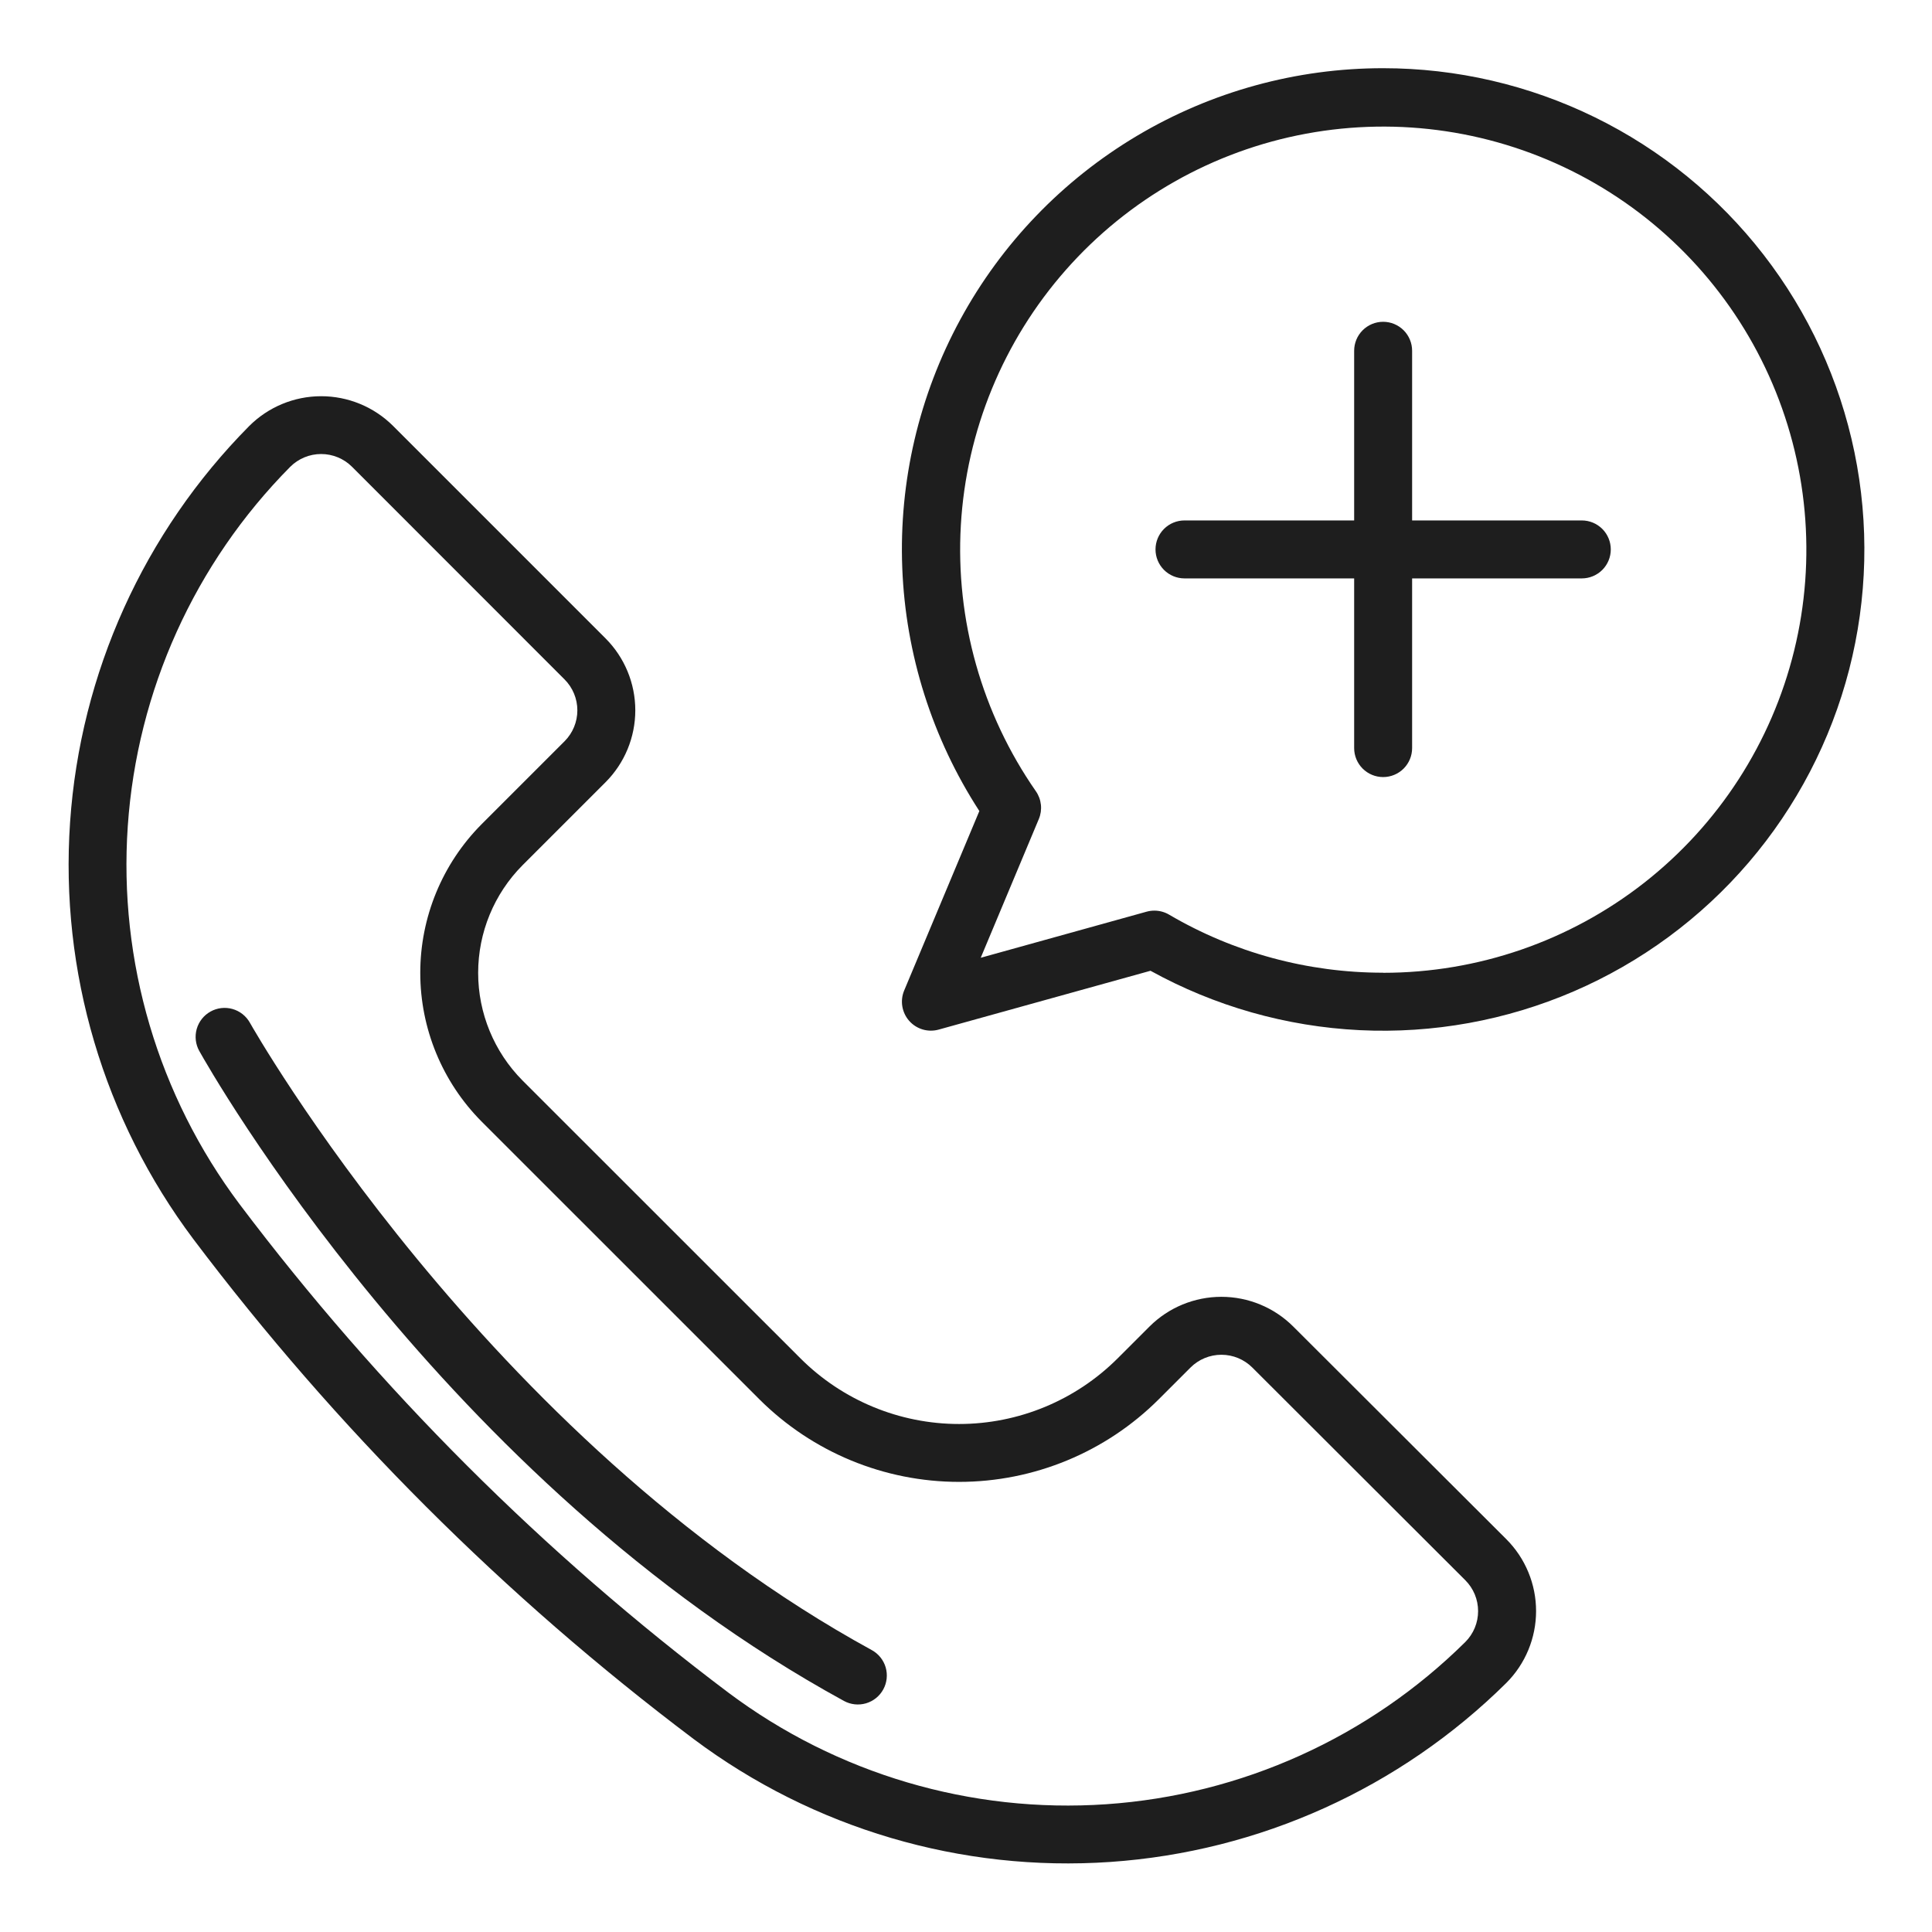
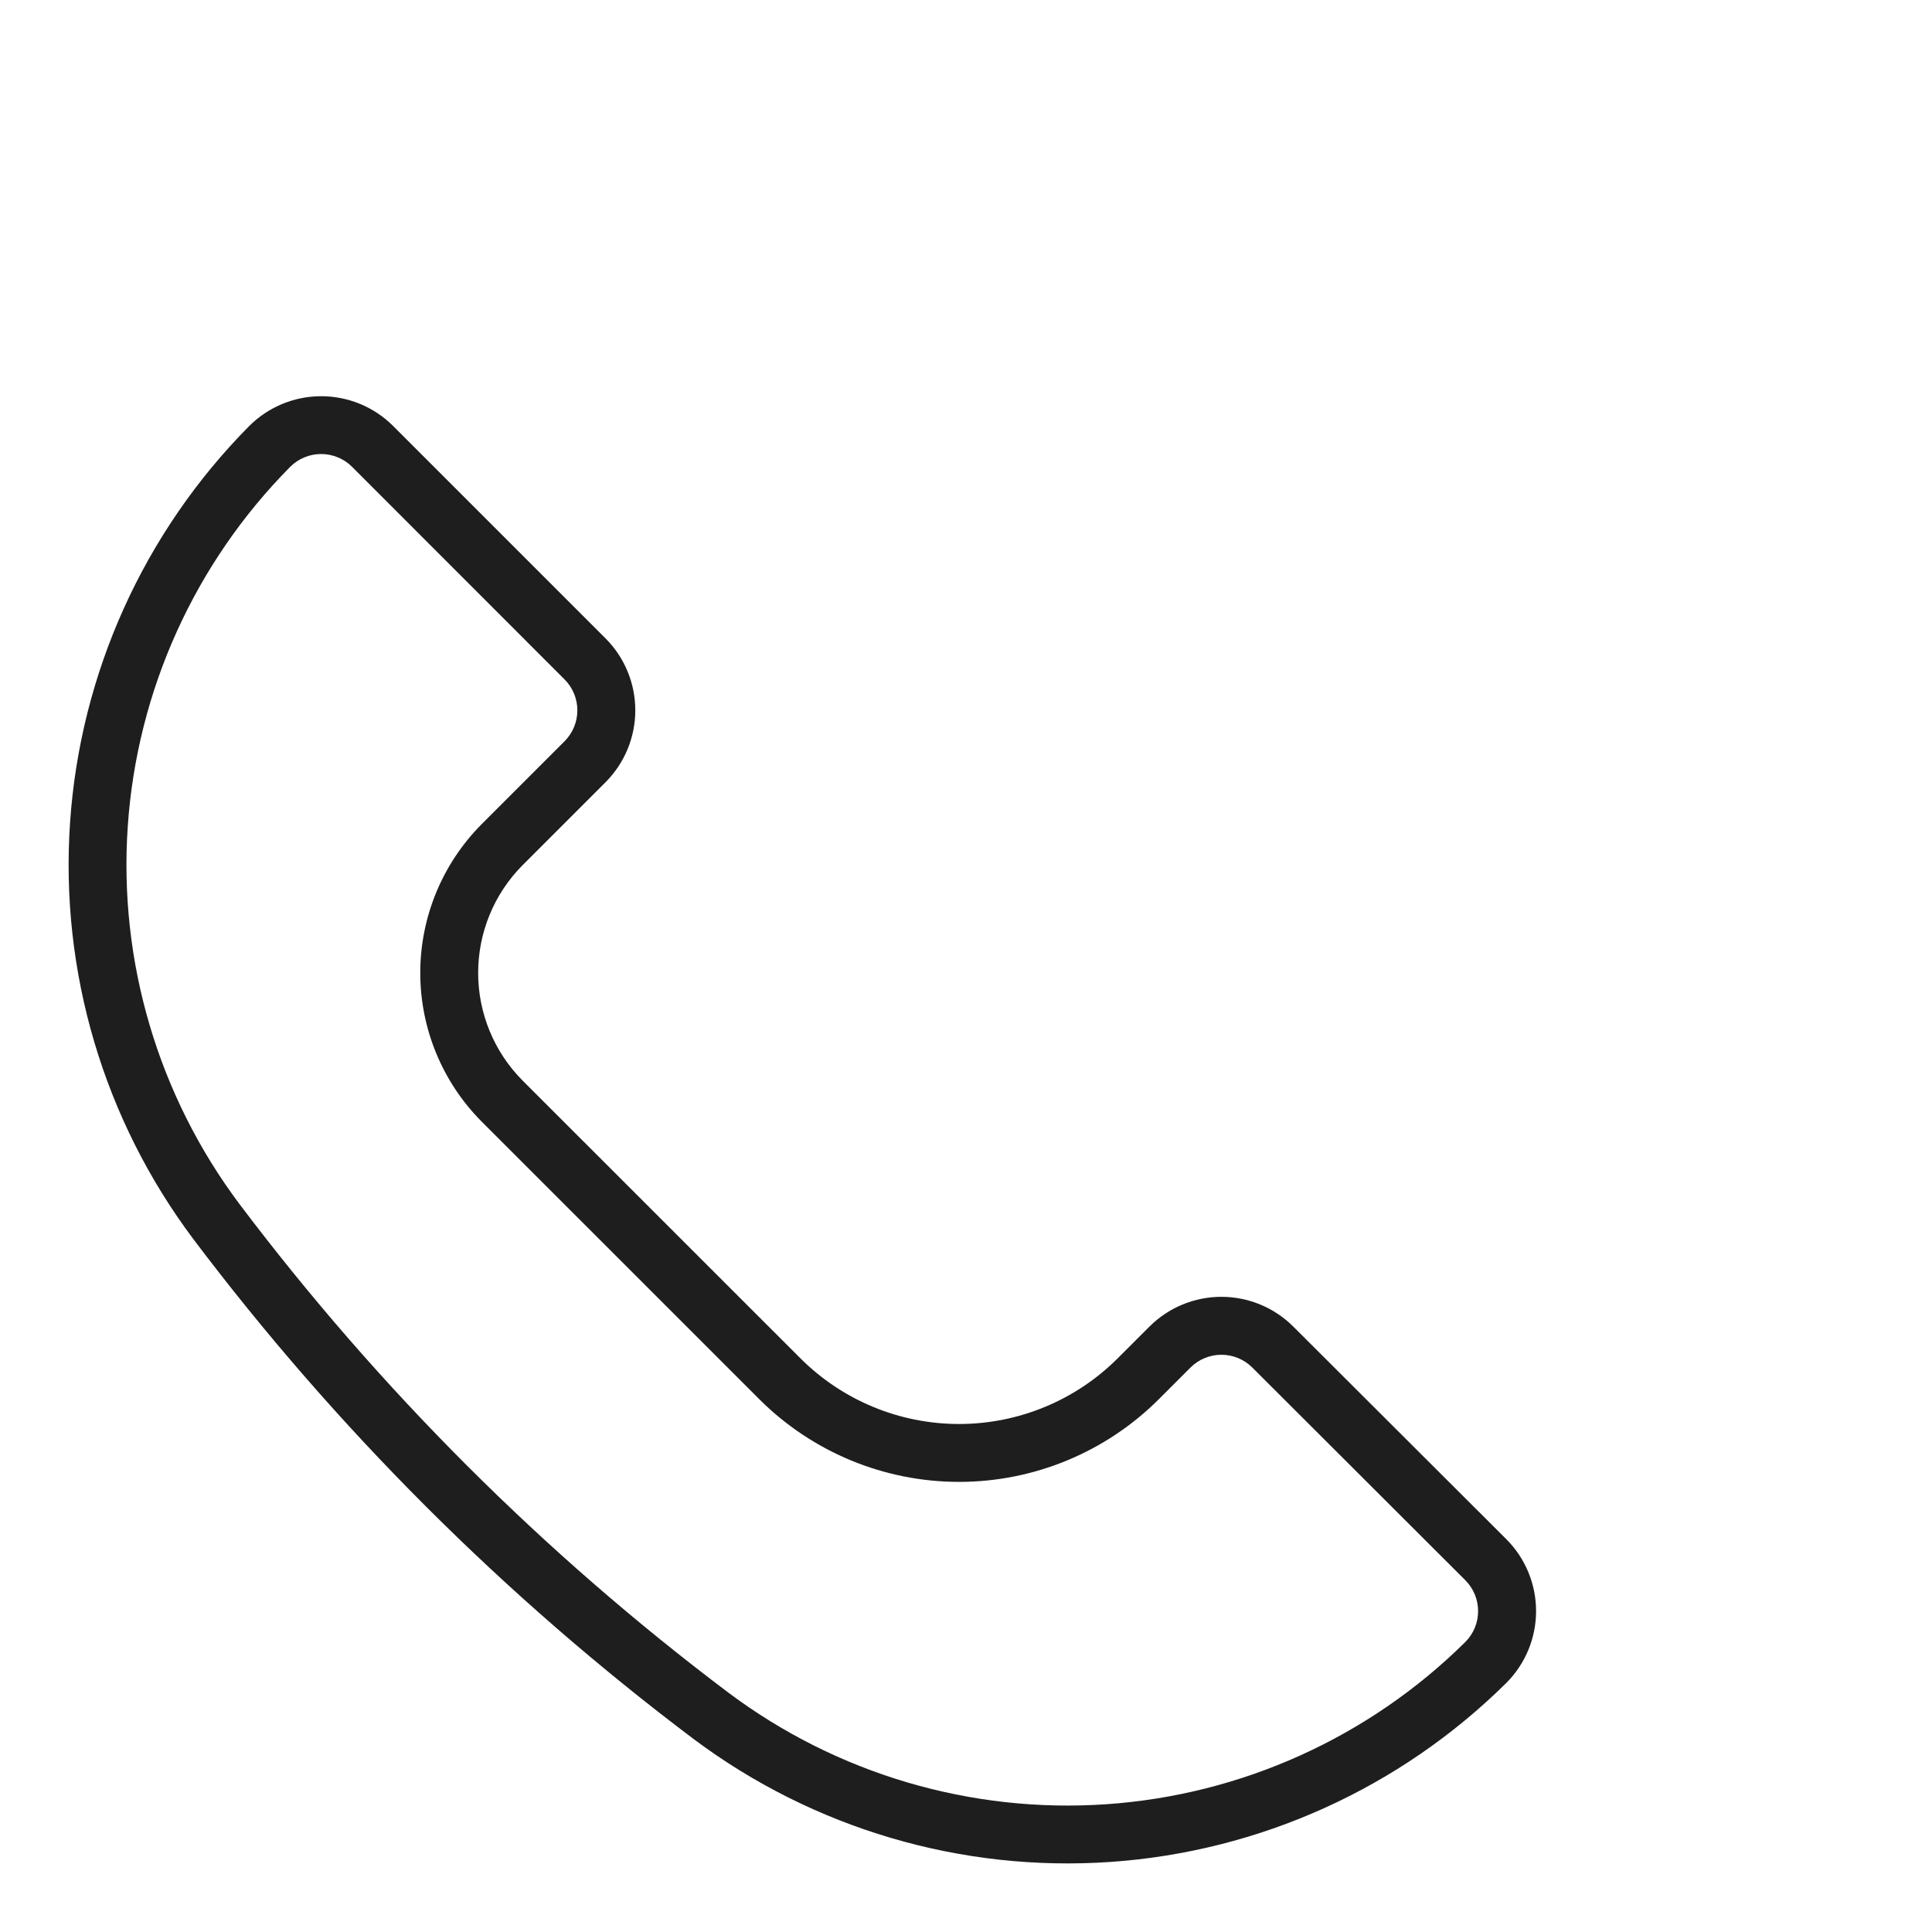
<svg xmlns="http://www.w3.org/2000/svg" width="100" height="100" viewBox="0 0 100 100" fill="none">
-   <path d="M71.591 3.53C67.11 3.528 62.712 4.736 58.86 7.025C55.008 9.315 51.845 12.601 49.705 16.538C47.565 20.475 46.527 24.917 46.701 29.394C46.874 33.872 48.253 38.219 50.691 41.979L46.8 51.268C46.691 51.528 46.658 51.813 46.704 52.091C46.75 52.368 46.873 52.628 47.059 52.839C47.245 53.05 47.487 53.204 47.757 53.285C48.027 53.365 48.314 53.367 48.585 53.292L59.55 50.247C62.877 52.084 66.581 53.135 70.377 53.321C74.173 53.506 77.962 52.819 81.452 51.315C84.942 49.81 88.041 47.527 90.513 44.639C92.985 41.752 94.763 38.338 95.712 34.657C96.66 30.977 96.754 27.128 95.986 23.406C95.218 19.683 93.608 16.186 91.28 13.182C88.952 10.178 85.968 7.746 82.555 6.073C79.142 4.4 75.392 3.53 71.591 3.53ZM71.591 50.347C67.696 50.35 63.87 49.313 60.511 47.341C60.28 47.205 60.018 47.134 59.75 47.134C59.615 47.134 59.48 47.152 59.35 47.188L50.762 49.574L53.77 42.391C53.868 42.158 53.905 41.903 53.877 41.652C53.85 41.4 53.76 41.159 53.615 40.952C50.818 36.929 49.452 32.084 49.733 27.192C50.015 22.3 51.929 17.645 55.17 13.969C58.41 10.294 62.789 7.811 67.607 6.919C72.425 6.026 77.403 6.775 81.745 9.045C86.087 11.315 89.542 14.976 91.558 19.442C93.574 23.908 94.034 28.921 92.864 33.679C91.695 38.438 88.963 42.666 85.107 45.689C81.25 48.711 76.492 50.353 71.592 50.352L71.591 50.347Z" fill="#1E1E1E" />
  <path d="M31.345 40.486C32.33 39.498 32.883 38.16 32.883 36.766C32.883 35.371 32.33 34.033 31.345 33.045L20.345 22.045C19.355 21.059 18.015 20.506 16.617 20.508C15.22 20.51 13.881 21.067 12.894 22.056C7.445 27.558 4.156 34.836 3.627 42.561C3.097 50.287 5.363 57.945 10.01 64.139C17.392 73.927 26.107 82.635 35.9 90.01C42.096 94.648 49.751 96.906 57.471 96.374C65.192 95.842 72.465 92.554 77.965 87.11C78.454 86.621 78.842 86.041 79.106 85.403C79.371 84.764 79.507 84.079 79.507 83.388C79.507 82.697 79.371 82.012 79.106 81.374C78.842 80.735 78.454 80.155 77.965 79.666L66.937 68.66C65.95 67.676 64.612 67.123 63.218 67.123C61.824 67.123 60.486 67.676 59.499 68.66L57.854 70.304C55.676 72.482 52.721 73.706 49.641 73.706C46.56 73.706 43.605 72.482 41.427 70.304L27.042 55.923C25.573 54.442 24.749 52.441 24.749 50.356C24.749 48.27 25.573 46.269 27.042 44.788L31.345 40.486ZM24.921 58.044L39.306 72.428C42.049 75.165 45.766 76.702 49.641 76.702C53.516 76.702 57.233 75.165 59.976 72.428L61.62 70.784C62.044 70.36 62.62 70.122 63.22 70.122C63.82 70.122 64.395 70.36 64.82 70.784L75.843 81.791C76.053 82.001 76.22 82.251 76.334 82.525C76.448 82.8 76.506 83.094 76.506 83.391C76.506 83.688 76.448 83.983 76.334 84.257C76.22 84.532 76.053 84.781 75.843 84.991C70.855 89.926 64.261 92.906 57.261 93.387C50.26 93.868 43.32 91.819 37.704 87.613C28.132 80.405 19.615 71.894 12.4 62.328C8.186 56.71 6.132 49.764 6.614 42.758C7.095 35.751 10.079 29.151 15.022 24.162C15.447 23.738 16.022 23.5 16.622 23.5C17.222 23.5 17.797 23.738 18.222 24.162L29.222 35.167C29.646 35.592 29.884 36.167 29.884 36.767C29.884 37.367 29.646 37.942 29.222 38.367L24.916 42.673C22.889 44.718 21.752 47.48 21.753 50.36C21.754 53.239 22.893 56.001 24.921 58.044Z" fill="#1E1E1E" />
-   <path d="M81.874 26.938H73.091V18.156C73.091 17.758 72.933 17.377 72.652 17.095C72.37 16.814 71.989 16.656 71.591 16.656C71.193 16.656 70.812 16.814 70.53 17.095C70.249 17.377 70.091 17.758 70.091 18.156V26.938H61.309C60.911 26.938 60.53 27.096 60.248 27.377C59.967 27.659 59.809 28.04 59.809 28.438C59.809 28.836 59.967 29.217 60.248 29.499C60.53 29.78 60.911 29.938 61.309 29.938H70.091V38.721C70.091 39.119 70.249 39.5 70.53 39.782C70.812 40.063 71.193 40.221 71.591 40.221C71.989 40.221 72.37 40.063 72.652 39.782C72.933 39.5 73.091 39.119 73.091 38.721V29.938H81.874C82.272 29.938 82.653 29.78 82.935 29.499C83.216 29.217 83.374 28.836 83.374 28.438C83.374 28.04 83.216 27.659 82.935 27.377C82.653 27.096 82.272 26.938 81.874 26.938Z" fill="#1E1E1E" />
-   <path d="M10.894 52.359C10.547 52.553 10.291 52.877 10.182 53.259C10.074 53.642 10.121 54.052 10.315 54.399C10.82 55.304 22.922 76.685 43.682 88.04C44.031 88.231 44.442 88.275 44.823 88.164C45.205 88.052 45.527 87.793 45.718 87.444C45.909 87.095 45.953 86.684 45.842 86.302C45.73 85.921 45.471 85.599 45.122 85.408C25.138 74.477 13.054 53.151 12.935 52.937C12.741 52.59 12.417 52.334 12.034 52.225C11.651 52.117 11.241 52.165 10.894 52.359Z" fill="#1E1E1E" />
</svg>